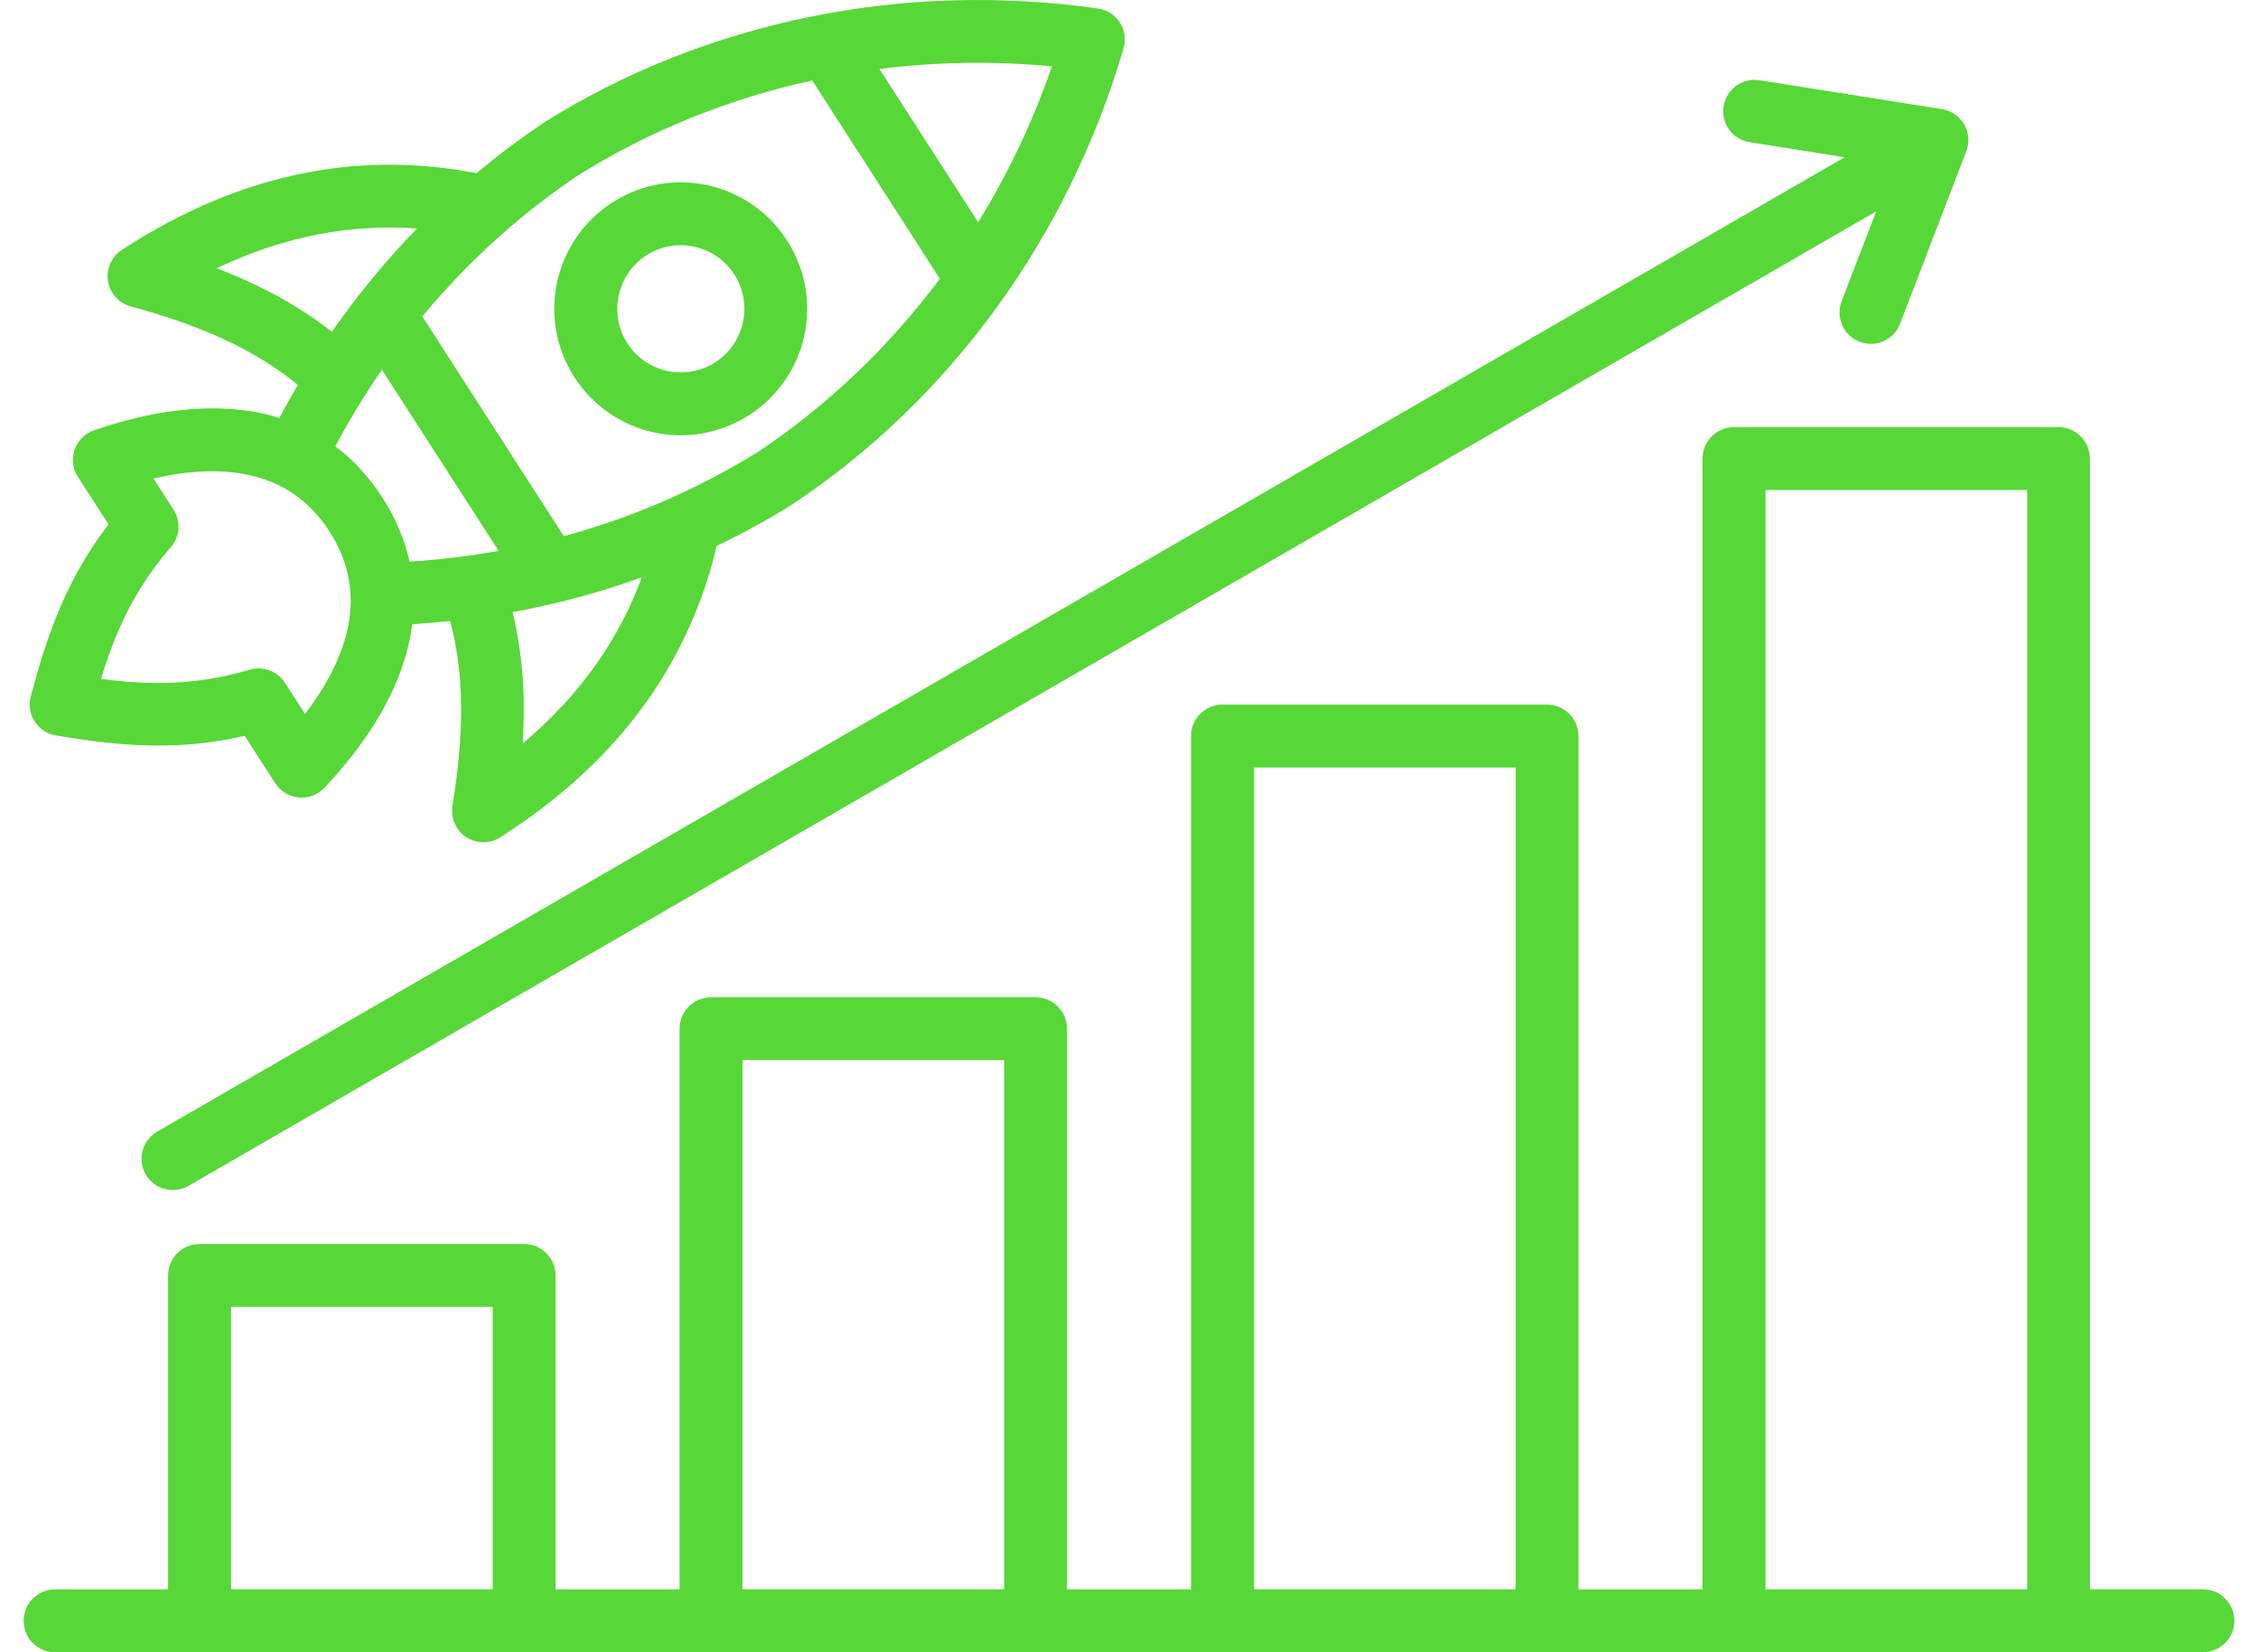
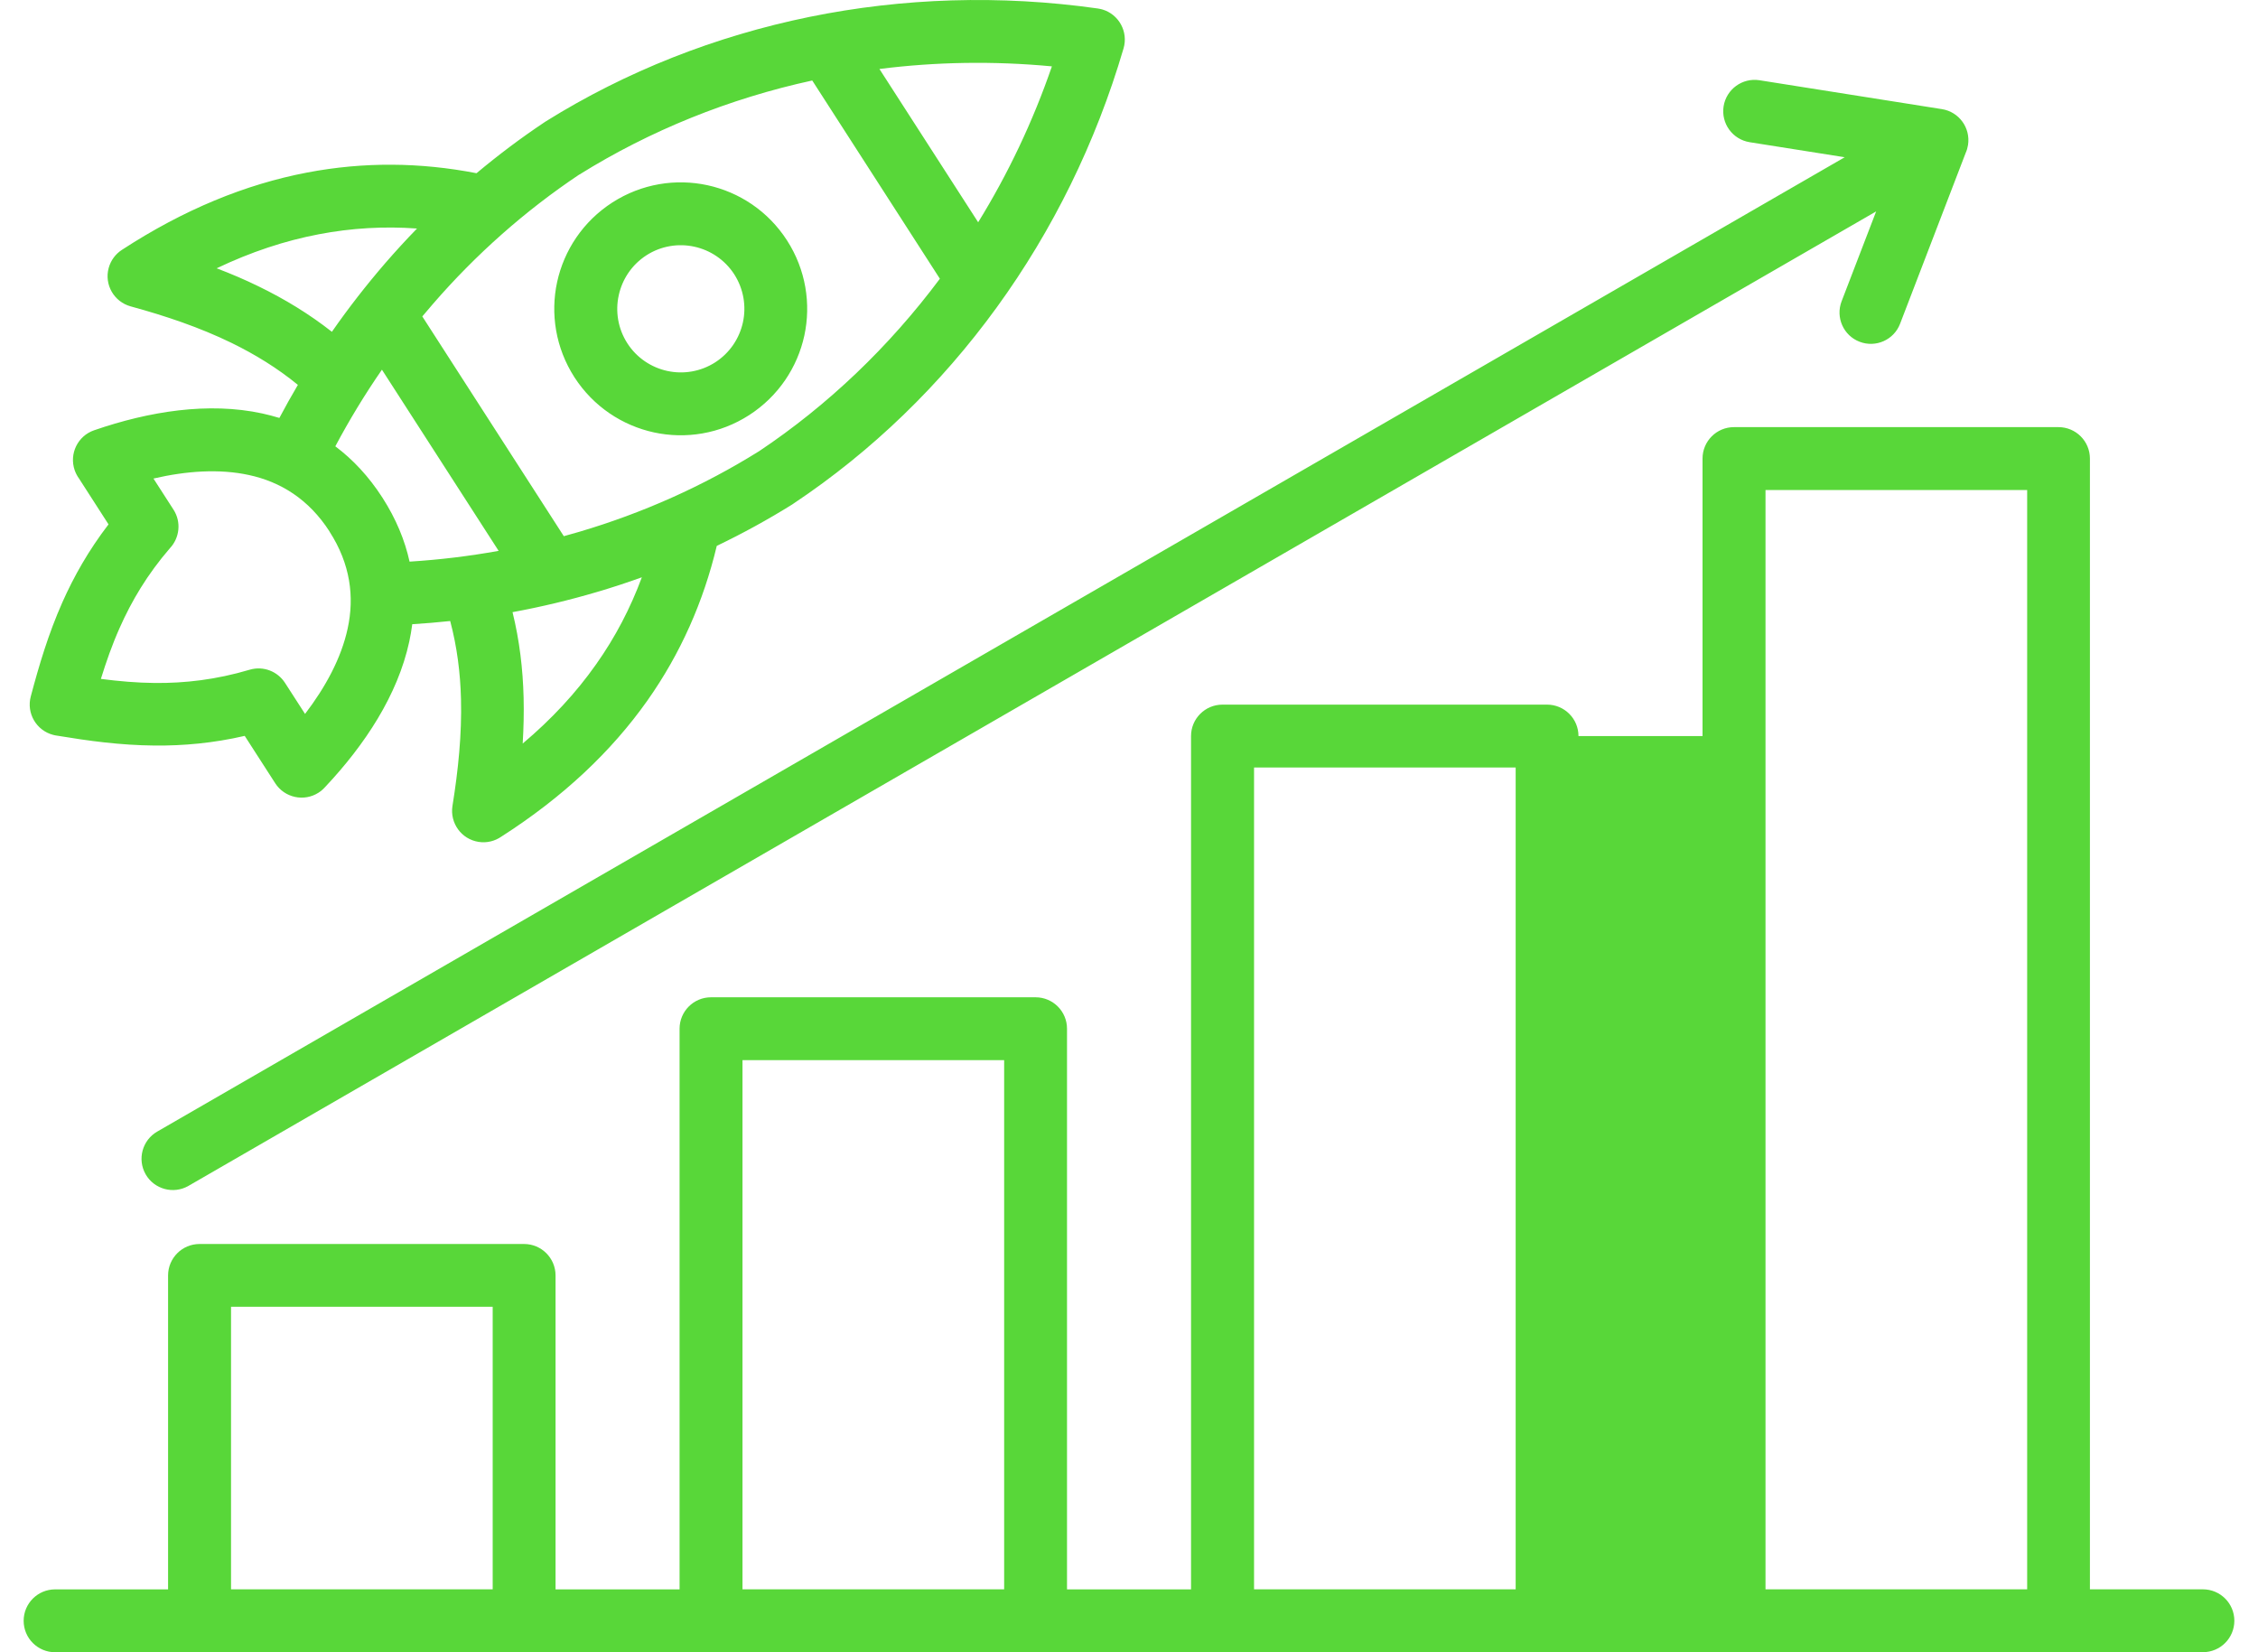
<svg xmlns="http://www.w3.org/2000/svg" width="82" height="60" viewBox="0 0 82 60" fill="none">
-   <path fill-rule="evenodd" clip-rule="evenodd" d="M11.969 19.303C11.21 18.123 10.184 17.497 9.04 17.25C7.965 17.017 6.768 17.101 5.573 17.378L6.301 18.508C6.591 18.957 6.522 19.535 6.171 19.907C5.348 20.86 4.777 21.827 4.346 22.8C4.073 23.411 3.857 24.03 3.664 24.654C4.315 24.738 4.967 24.796 5.629 24.802C6.702 24.811 7.834 24.687 9.069 24.32C9.567 24.174 10.082 24.382 10.35 24.798L11.078 25.926C11.821 24.953 12.394 23.9 12.626 22.822C12.874 21.681 12.728 20.484 11.967 19.305L11.969 19.303ZM2.001 60C1.37 60 0.859 59.489 0.859 58.858C0.859 58.228 1.37 57.717 2.001 57.717H6.104V46.317C6.104 45.687 6.615 45.175 7.246 45.175H19.033C19.663 45.175 20.175 45.687 20.175 46.317V57.717H24.679V37.357C24.679 36.727 25.19 36.216 25.82 36.216H37.607C38.238 36.216 38.749 36.727 38.749 37.357V57.717H43.253V26.729C43.253 26.099 43.764 25.588 44.395 25.588H56.182C56.812 25.588 57.323 26.099 57.323 26.729V57.717H61.828V16.652C61.828 16.022 62.339 15.511 62.969 15.511H74.754C75.385 15.511 75.896 16.022 75.896 16.652V57.715H79.999C80.63 57.715 81.141 58.226 81.141 58.856C81.141 59.487 80.63 59.998 79.999 59.998H2.001V60ZM8.39 57.715H17.892V47.456H8.39V57.715ZM26.964 57.715H36.466V38.499H26.964V57.715ZM45.541 57.715H55.042V27.871H45.541V57.715ZM64.115 57.715H73.617V17.794H64.115V57.715ZM68.13 7.679L6.843 43.065C6.299 43.377 5.602 43.189 5.29 42.645C4.978 42.1 5.166 41.406 5.711 41.092L66.991 5.71L63.54 5.164C62.918 5.064 62.496 4.482 62.593 3.861C62.693 3.239 63.275 2.817 63.896 2.914L70.522 3.963C71.144 4.062 71.566 4.644 71.469 5.266C71.453 5.367 71.425 5.463 71.385 5.551L69.002 11.757C68.779 12.343 68.119 12.637 67.533 12.411C66.947 12.188 66.653 11.529 66.878 10.942L68.133 7.677L68.13 7.679ZM28.581 8.73C27.893 7.662 26.84 6.976 25.692 6.726C24.546 6.478 23.303 6.668 22.236 7.354C21.17 8.042 20.482 9.095 20.232 10.243C19.984 11.389 20.175 12.633 20.86 13.699C21.548 14.765 22.601 15.453 23.75 15.703C24.896 15.951 26.139 15.761 27.205 15.075C28.272 14.387 28.96 13.334 29.21 12.186C29.457 11.04 29.267 9.796 28.581 8.73ZM26.98 11.703C27.106 11.126 27.008 10.498 26.665 9.962C26.32 9.429 25.792 9.084 25.214 8.958C24.637 8.832 24.009 8.927 23.473 9.272C22.94 9.617 22.595 10.146 22.469 10.726C22.343 11.303 22.438 11.931 22.783 12.467C23.126 13 23.657 13.345 24.234 13.471C24.814 13.597 25.44 13.5 25.975 13.157C26.508 12.812 26.854 12.283 26.98 11.703ZM10.816 13.975C10.071 13.365 9.261 12.869 8.41 12.453C7.25 11.889 6.016 11.473 4.746 11.126C4.14 10.96 3.781 10.336 3.947 9.73C4.025 9.449 4.2 9.221 4.425 9.075C6.671 7.611 8.914 6.693 11.151 6.266C13.213 5.872 15.263 5.894 17.305 6.29C18.093 5.631 18.913 5.013 19.765 4.445L19.832 4.401C22.734 2.593 25.98 1.312 29.4 0.613C32.776 -0.075 36.32 -0.194 39.864 0.308C39.919 0.317 39.975 0.328 40.03 0.343C40.634 0.52 40.979 1.155 40.802 1.757C39.793 5.199 38.22 8.376 36.198 11.161C34.161 13.969 31.665 16.387 28.827 18.28L28.761 18.325C27.88 18.873 26.968 19.373 26.03 19.823C25.546 21.849 24.719 23.727 23.509 25.442C22.201 27.291 20.451 28.944 18.206 30.382C17.973 30.543 17.679 30.621 17.378 30.572C16.757 30.475 16.334 29.891 16.431 29.269C16.642 27.959 16.774 26.659 16.741 25.382C16.717 24.431 16.597 23.488 16.349 22.552C15.892 22.601 15.431 22.639 14.971 22.668C14.945 22.878 14.907 23.09 14.863 23.298C14.443 25.243 13.248 27.05 11.81 28.577C11.741 28.654 11.662 28.725 11.569 28.785C11.04 29.125 10.334 28.97 9.994 28.442L8.887 26.723C7.737 26.988 6.657 27.083 5.618 27.074C4.365 27.063 3.213 26.904 2.08 26.716C2.029 26.709 1.978 26.701 1.925 26.685C1.317 26.524 0.954 25.898 1.118 25.289C1.419 24.156 1.755 23.024 2.264 21.875C2.684 20.929 3.22 19.982 3.941 19.042L2.87 17.378C2.804 17.287 2.751 17.186 2.711 17.073C2.507 16.477 2.824 15.827 3.421 15.624C5.412 14.938 7.567 14.59 9.527 15.015C9.737 15.062 9.943 15.115 10.146 15.177C10.363 14.77 10.586 14.367 10.821 13.971L10.816 13.975ZM14.874 20.398C14.704 19.623 14.385 18.845 13.887 18.07C13.389 17.298 12.812 16.683 12.177 16.208C12.69 15.243 13.257 14.312 13.87 13.425L18.108 20.004C17.044 20.196 15.965 20.327 14.874 20.395V20.398ZM20.475 19.471C20.663 19.42 20.852 19.367 21.04 19.311C23.343 18.63 25.537 17.65 27.553 16.393H27.555C30.066 14.716 32.289 12.591 34.132 10.122L29.497 2.923C26.48 3.58 23.615 4.735 21.037 6.341H21.033C19.068 7.655 17.279 9.239 15.715 11.046C15.588 11.192 15.462 11.343 15.336 11.491L20.475 19.471ZM35.523 8.071C36.608 6.312 37.51 4.414 38.2 2.41C36.085 2.21 33.986 2.246 31.937 2.505L35.523 8.073V8.071ZM15.144 8.299C13.958 8.212 12.77 8.279 11.578 8.507C10.348 8.741 9.111 9.15 7.868 9.743C8.39 9.942 8.901 10.159 9.398 10.403C10.33 10.856 11.219 11.394 12.053 12.049C12.657 11.181 13.305 10.35 13.991 9.555C14.365 9.124 14.748 8.706 15.144 8.299ZM23.309 20.964C22.774 21.157 22.23 21.336 21.681 21.497C20.677 21.794 19.652 22.039 18.613 22.23C18.867 23.26 18.989 24.296 19.015 25.333C19.029 25.891 19.015 26.446 18.982 27.001C20.035 26.114 20.918 25.159 21.641 24.134C22.345 23.141 22.896 22.081 23.309 20.964Z" fill="#58D739" />
+   <path fill-rule="evenodd" clip-rule="evenodd" d="M11.969 19.303C11.21 18.123 10.184 17.497 9.04 17.25C7.965 17.017 6.768 17.101 5.573 17.378L6.301 18.508C6.591 18.957 6.522 19.535 6.171 19.907C5.348 20.86 4.777 21.827 4.346 22.8C4.073 23.411 3.857 24.03 3.664 24.654C4.315 24.738 4.967 24.796 5.629 24.802C6.702 24.811 7.834 24.687 9.069 24.32C9.567 24.174 10.082 24.382 10.35 24.798L11.078 25.926C11.821 24.953 12.394 23.9 12.626 22.822C12.874 21.681 12.728 20.484 11.967 19.305L11.969 19.303ZM2.001 60C1.37 60 0.859 59.489 0.859 58.858C0.859 58.228 1.37 57.717 2.001 57.717H6.104V46.317C6.104 45.687 6.615 45.175 7.246 45.175H19.033C19.663 45.175 20.175 45.687 20.175 46.317V57.717H24.679V37.357C24.679 36.727 25.19 36.216 25.82 36.216H37.607C38.238 36.216 38.749 36.727 38.749 37.357V57.717H43.253V26.729C43.253 26.099 43.764 25.588 44.395 25.588H56.182C56.812 25.588 57.323 26.099 57.323 26.729H61.828V16.652C61.828 16.022 62.339 15.511 62.969 15.511H74.754C75.385 15.511 75.896 16.022 75.896 16.652V57.715H79.999C80.63 57.715 81.141 58.226 81.141 58.856C81.141 59.487 80.63 59.998 79.999 59.998H2.001V60ZM8.39 57.715H17.892V47.456H8.39V57.715ZM26.964 57.715H36.466V38.499H26.964V57.715ZM45.541 57.715H55.042V27.871H45.541V57.715ZM64.115 57.715H73.617V17.794H64.115V57.715ZM68.13 7.679L6.843 43.065C6.299 43.377 5.602 43.189 5.29 42.645C4.978 42.1 5.166 41.406 5.711 41.092L66.991 5.71L63.54 5.164C62.918 5.064 62.496 4.482 62.593 3.861C62.693 3.239 63.275 2.817 63.896 2.914L70.522 3.963C71.144 4.062 71.566 4.644 71.469 5.266C71.453 5.367 71.425 5.463 71.385 5.551L69.002 11.757C68.779 12.343 68.119 12.637 67.533 12.411C66.947 12.188 66.653 11.529 66.878 10.942L68.133 7.677L68.13 7.679ZM28.581 8.73C27.893 7.662 26.84 6.976 25.692 6.726C24.546 6.478 23.303 6.668 22.236 7.354C21.17 8.042 20.482 9.095 20.232 10.243C19.984 11.389 20.175 12.633 20.86 13.699C21.548 14.765 22.601 15.453 23.75 15.703C24.896 15.951 26.139 15.761 27.205 15.075C28.272 14.387 28.96 13.334 29.21 12.186C29.457 11.04 29.267 9.796 28.581 8.73ZM26.98 11.703C27.106 11.126 27.008 10.498 26.665 9.962C26.32 9.429 25.792 9.084 25.214 8.958C24.637 8.832 24.009 8.927 23.473 9.272C22.94 9.617 22.595 10.146 22.469 10.726C22.343 11.303 22.438 11.931 22.783 12.467C23.126 13 23.657 13.345 24.234 13.471C24.814 13.597 25.44 13.5 25.975 13.157C26.508 12.812 26.854 12.283 26.98 11.703ZM10.816 13.975C10.071 13.365 9.261 12.869 8.41 12.453C7.25 11.889 6.016 11.473 4.746 11.126C4.14 10.96 3.781 10.336 3.947 9.73C4.025 9.449 4.2 9.221 4.425 9.075C6.671 7.611 8.914 6.693 11.151 6.266C13.213 5.872 15.263 5.894 17.305 6.29C18.093 5.631 18.913 5.013 19.765 4.445L19.832 4.401C22.734 2.593 25.98 1.312 29.4 0.613C32.776 -0.075 36.32 -0.194 39.864 0.308C39.919 0.317 39.975 0.328 40.03 0.343C40.634 0.52 40.979 1.155 40.802 1.757C39.793 5.199 38.22 8.376 36.198 11.161C34.161 13.969 31.665 16.387 28.827 18.28L28.761 18.325C27.88 18.873 26.968 19.373 26.03 19.823C25.546 21.849 24.719 23.727 23.509 25.442C22.201 27.291 20.451 28.944 18.206 30.382C17.973 30.543 17.679 30.621 17.378 30.572C16.757 30.475 16.334 29.891 16.431 29.269C16.642 27.959 16.774 26.659 16.741 25.382C16.717 24.431 16.597 23.488 16.349 22.552C15.892 22.601 15.431 22.639 14.971 22.668C14.945 22.878 14.907 23.09 14.863 23.298C14.443 25.243 13.248 27.05 11.81 28.577C11.741 28.654 11.662 28.725 11.569 28.785C11.04 29.125 10.334 28.97 9.994 28.442L8.887 26.723C7.737 26.988 6.657 27.083 5.618 27.074C4.365 27.063 3.213 26.904 2.08 26.716C2.029 26.709 1.978 26.701 1.925 26.685C1.317 26.524 0.954 25.898 1.118 25.289C1.419 24.156 1.755 23.024 2.264 21.875C2.684 20.929 3.22 19.982 3.941 19.042L2.87 17.378C2.804 17.287 2.751 17.186 2.711 17.073C2.507 16.477 2.824 15.827 3.421 15.624C5.412 14.938 7.567 14.59 9.527 15.015C9.737 15.062 9.943 15.115 10.146 15.177C10.363 14.77 10.586 14.367 10.821 13.971L10.816 13.975ZM14.874 20.398C14.704 19.623 14.385 18.845 13.887 18.07C13.389 17.298 12.812 16.683 12.177 16.208C12.69 15.243 13.257 14.312 13.87 13.425L18.108 20.004C17.044 20.196 15.965 20.327 14.874 20.395V20.398ZM20.475 19.471C20.663 19.42 20.852 19.367 21.04 19.311C23.343 18.63 25.537 17.65 27.553 16.393H27.555C30.066 14.716 32.289 12.591 34.132 10.122L29.497 2.923C26.48 3.58 23.615 4.735 21.037 6.341H21.033C19.068 7.655 17.279 9.239 15.715 11.046C15.588 11.192 15.462 11.343 15.336 11.491L20.475 19.471ZM35.523 8.071C36.608 6.312 37.51 4.414 38.2 2.41C36.085 2.21 33.986 2.246 31.937 2.505L35.523 8.073V8.071ZM15.144 8.299C13.958 8.212 12.77 8.279 11.578 8.507C10.348 8.741 9.111 9.15 7.868 9.743C8.39 9.942 8.901 10.159 9.398 10.403C10.33 10.856 11.219 11.394 12.053 12.049C12.657 11.181 13.305 10.35 13.991 9.555C14.365 9.124 14.748 8.706 15.144 8.299ZM23.309 20.964C22.774 21.157 22.23 21.336 21.681 21.497C20.677 21.794 19.652 22.039 18.613 22.23C18.867 23.26 18.989 24.296 19.015 25.333C19.029 25.891 19.015 26.446 18.982 27.001C20.035 26.114 20.918 25.159 21.641 24.134C22.345 23.141 22.896 22.081 23.309 20.964Z" fill="#58D739" />
</svg>